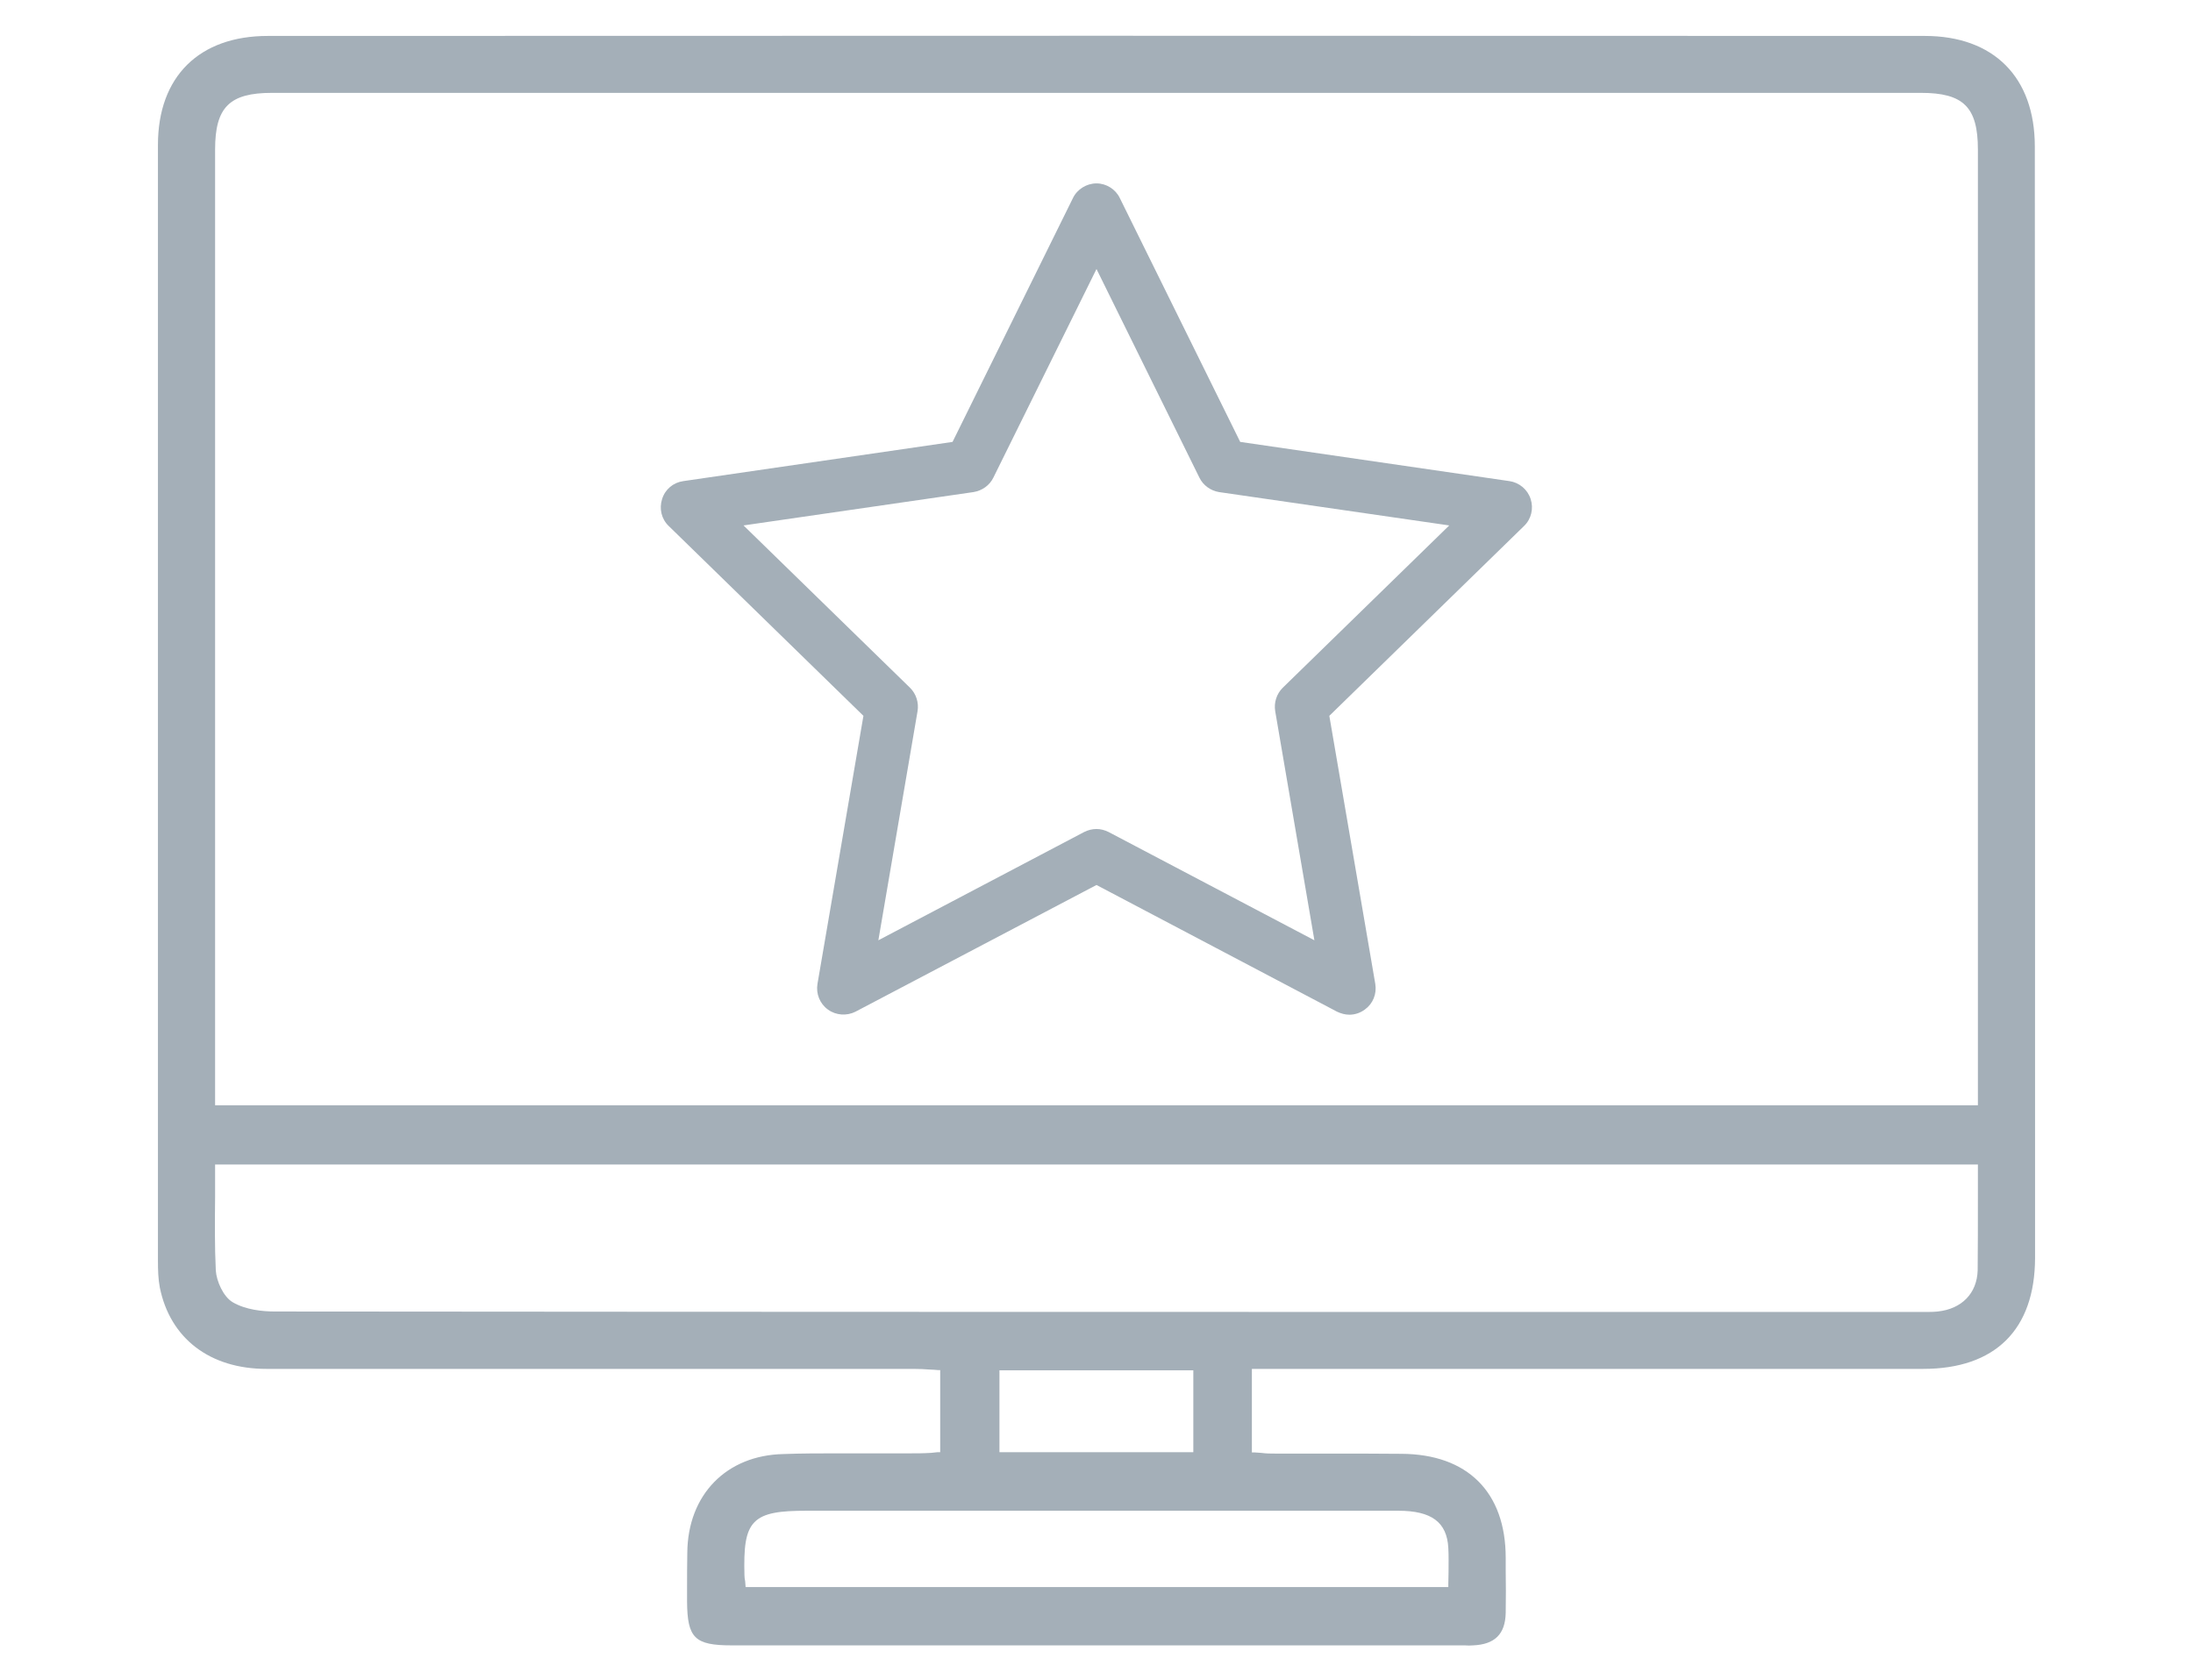
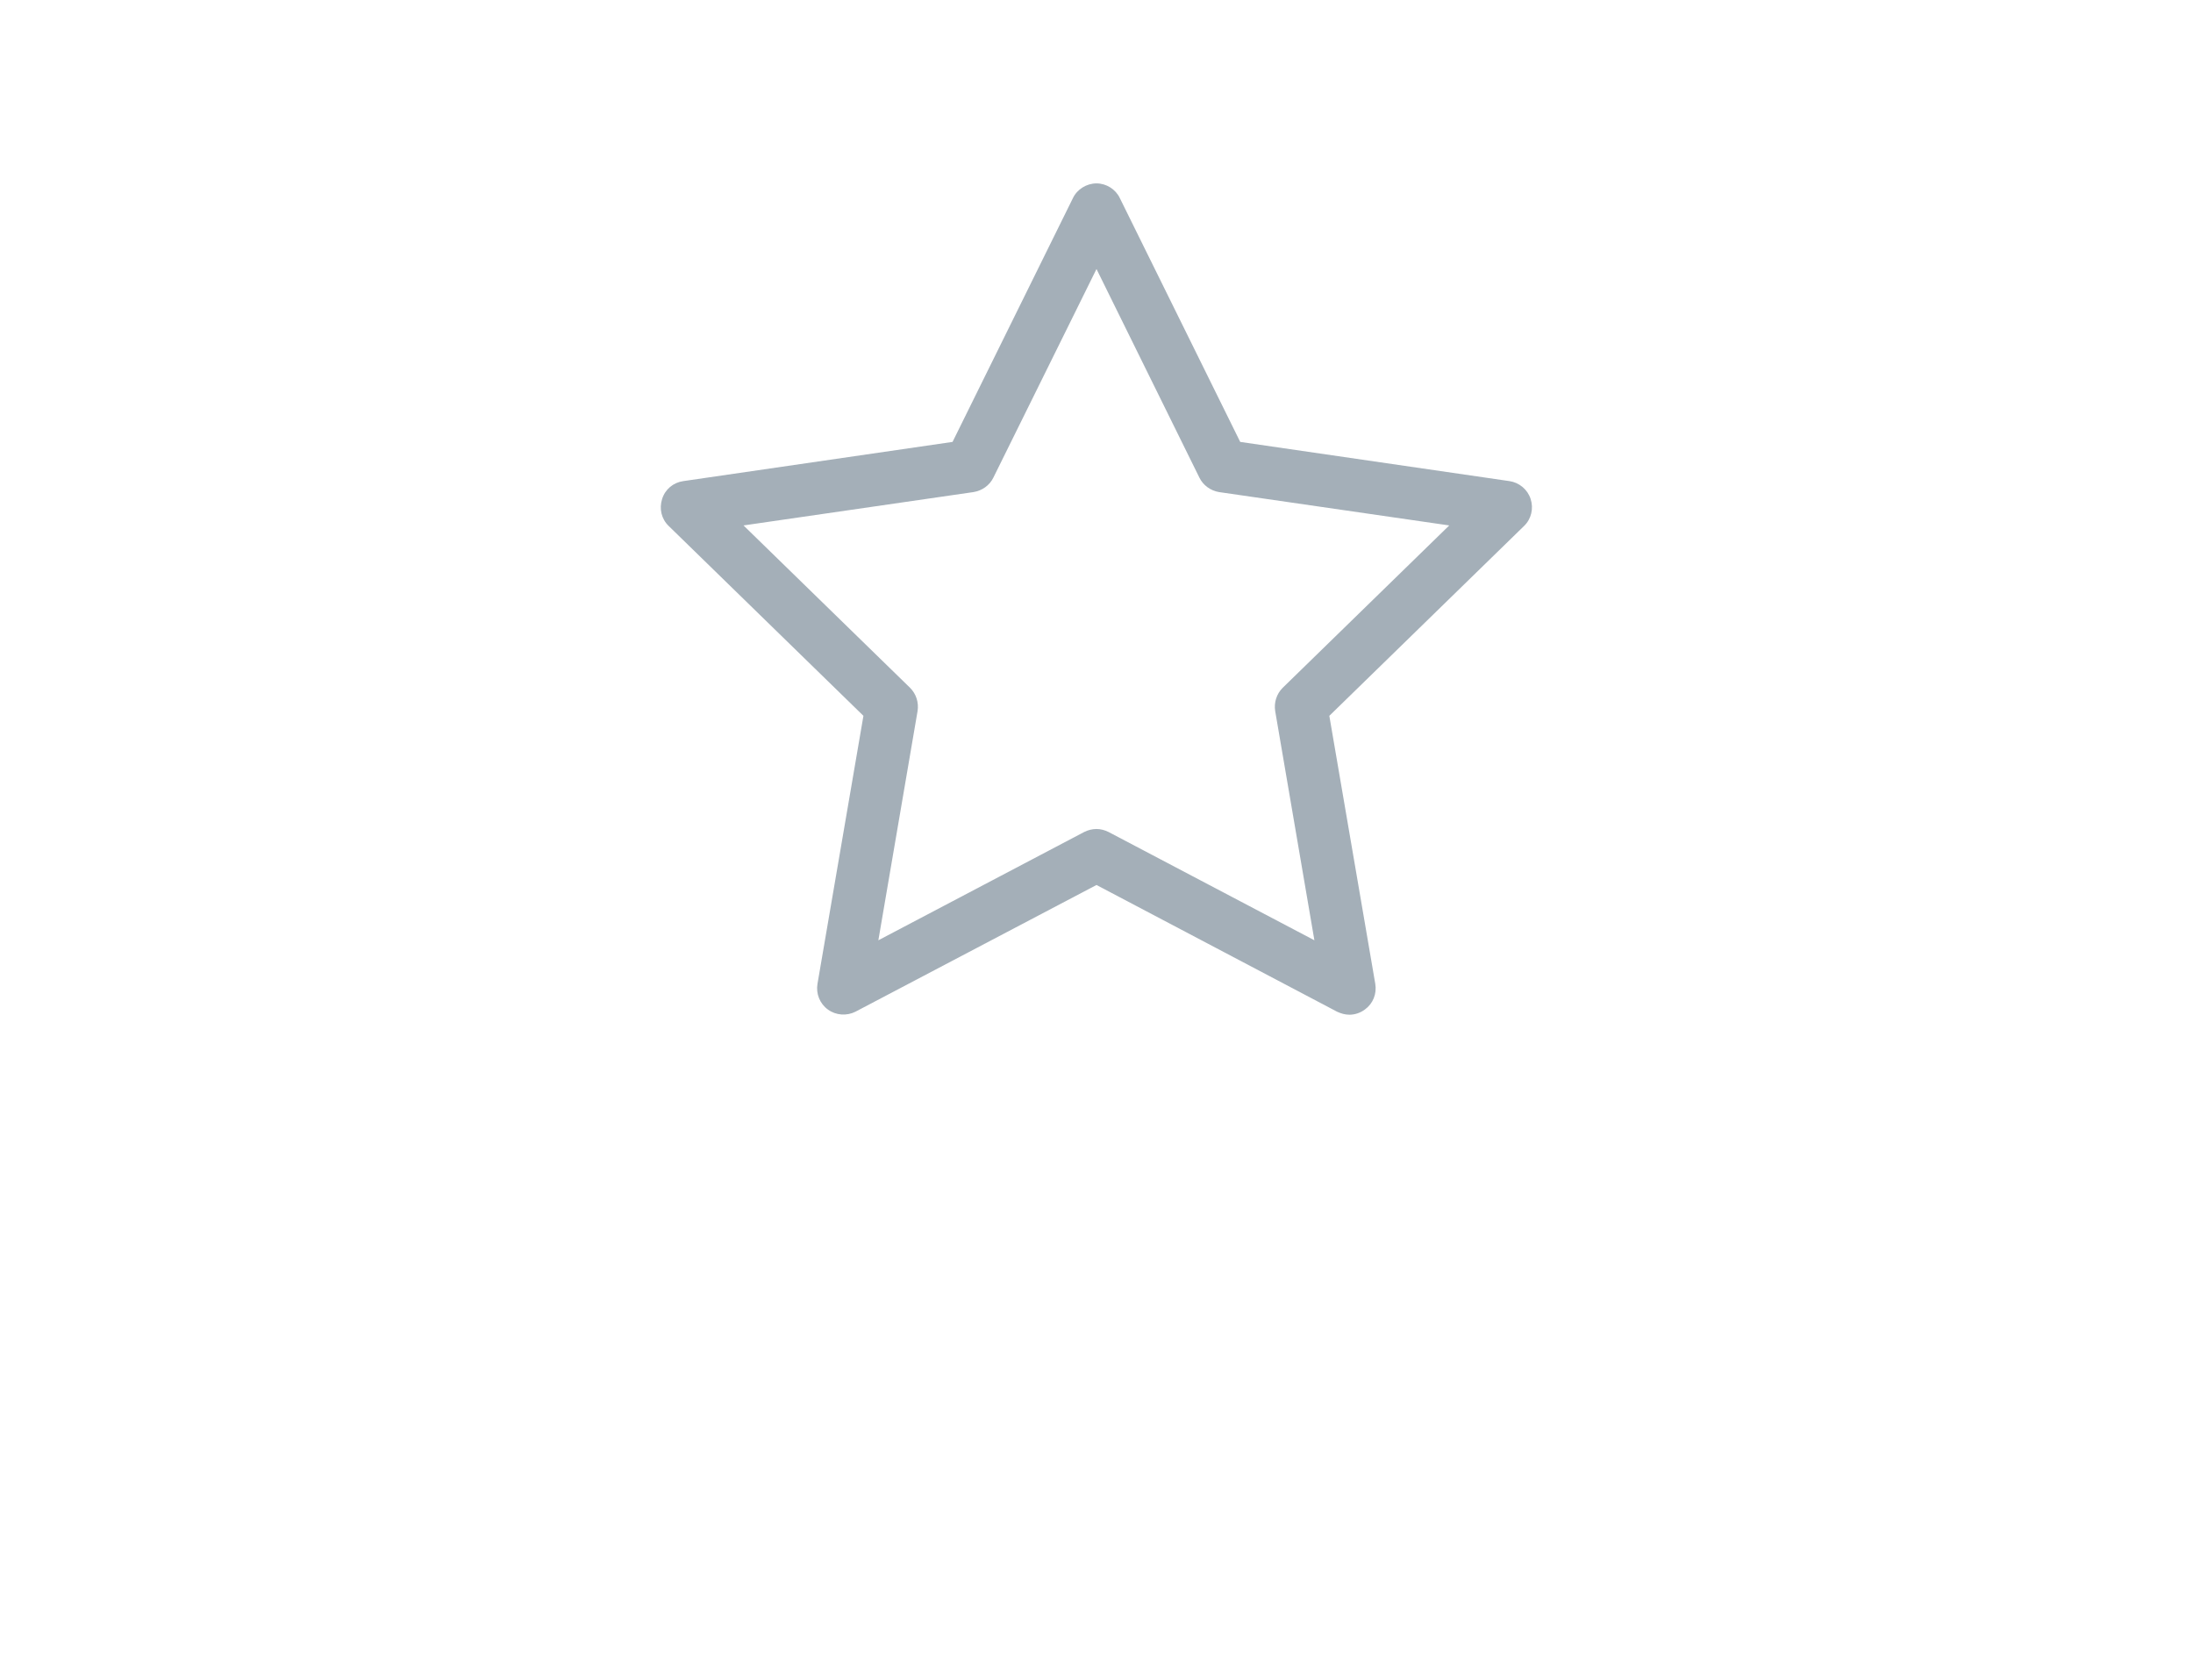
<svg xmlns="http://www.w3.org/2000/svg" id="Layer_1" width="94" height="72" viewBox="0 0 94 72">
  <defs>
    <style>.cls-1{fill:#a4afb8;}</style>
  </defs>
-   <path class="cls-1" d="m87.22,6.28c0-2.98-1.77-4.74-4.72-4.74-23.67-.01-47.35-.01-71.02,0-2.94,0-4.71,1.74-4.71,4.67v47.82c0,.4.01.78.08,1.15.44,2.18,2.14,3.49,4.57,3.49,9.25,0,18.49,0,27.73,0,.24,0,.49.01.73.03.09,0,.2.01.31.02h.11v3.52h-.11c-.11.01-.2.02-.29.03-.33.02-.61.02-.91.02h-1.55c-.5,0-1.01,0-1.53,0-.77,0-1.55,0-2.33.03-2.44.05-4.1,1.74-4.12,4.23-.01.53-.01,1.07-.01,1.61v.48c.01,1.57.33,1.88,1.92,1.88h31.42c.12.01.23.01.35,0,.93-.04,1.38-.48,1.4-1.39.01-.61.01-1.24,0-1.84v-.52c0-2.82-1.64-4.45-4.48-4.46-1.03-.01-2.05-.01-3.08-.01h-2.3c-.21,0-.4,0-.62-.03-.09-.01-.19-.01-.29-.02h-.11v-3.58h28.77c3.09,0,4.79-1.68,4.8-4.75,0-15.88,0-31.76-.01-47.64Zm-27.28,58.47c1.42,0,2.08.49,2.14,1.59.02.34.01.68.01,1.05,0,.17-.01.34-.01.51v.12h-30.12l-.02-.25c-.02-.1-.03-.18-.03-.25-.03-1.16.03-1.87.43-2.28.4-.41,1.12-.49,2.23-.49h25.37Zm-17.1-2.51v-3.51h8.31v3.51h-8.31Zm41.94-10.85c0,1.05,0,2.05-.01,3.06-.03.98-.68,1.65-1.71,1.76-.19.02-.37.02-.55.02h-6.17c-21.16,0-43.04,0-64.56-.02-.52,0-1.25-.07-1.81-.4-.4-.24-.69-.9-.72-1.36-.05-1.04-.04-2.08-.03-3.17v-1.37h75.56v1.48Zm0-4.02H9.22V6.41c0-1.82.62-2.43,2.44-2.43h70.68c1.82,0,2.44.61,2.44,2.43v40.96Z" />
  <path class="cls-1" d="m65.61,21.39c-.13-.41-.49-.71-.91-.77l-11.54-1.68-5.16-10.45c-.18-.38-.58-.63-1-.63s-.83.25-1.01.63l-5.16,10.45-11.54,1.68c-.43.06-.78.35-.91.77-.13.41-.03.85.28,1.15l8.35,8.14-1.97,11.49c-.07.42.1.85.45,1.1.34.25.81.28,1.18.09l10.33-5.43,10.31,5.43c.17.08.35.13.53.13.24,0,.47-.08.66-.22.35-.25.52-.67.45-1.1l-1.97-11.49,8.35-8.14c.31-.3.41-.75.28-1.15Zm-26.28,9.09c.06-.37-.06-.74-.32-1l-7.14-6.96,9.86-1.43c.37-.06.69-.29.85-.62l4.42-8.94,4.41,8.94c.16.33.48.56.84.62l9.87,1.43-7.14,6.96c-.26.26-.38.63-.32,1l1.68,9.82-8.82-4.64c-.16-.08-.34-.13-.52-.13-.19,0-.37.05-.53.13l-8.82,4.64,1.68-9.82Z" />
</svg>